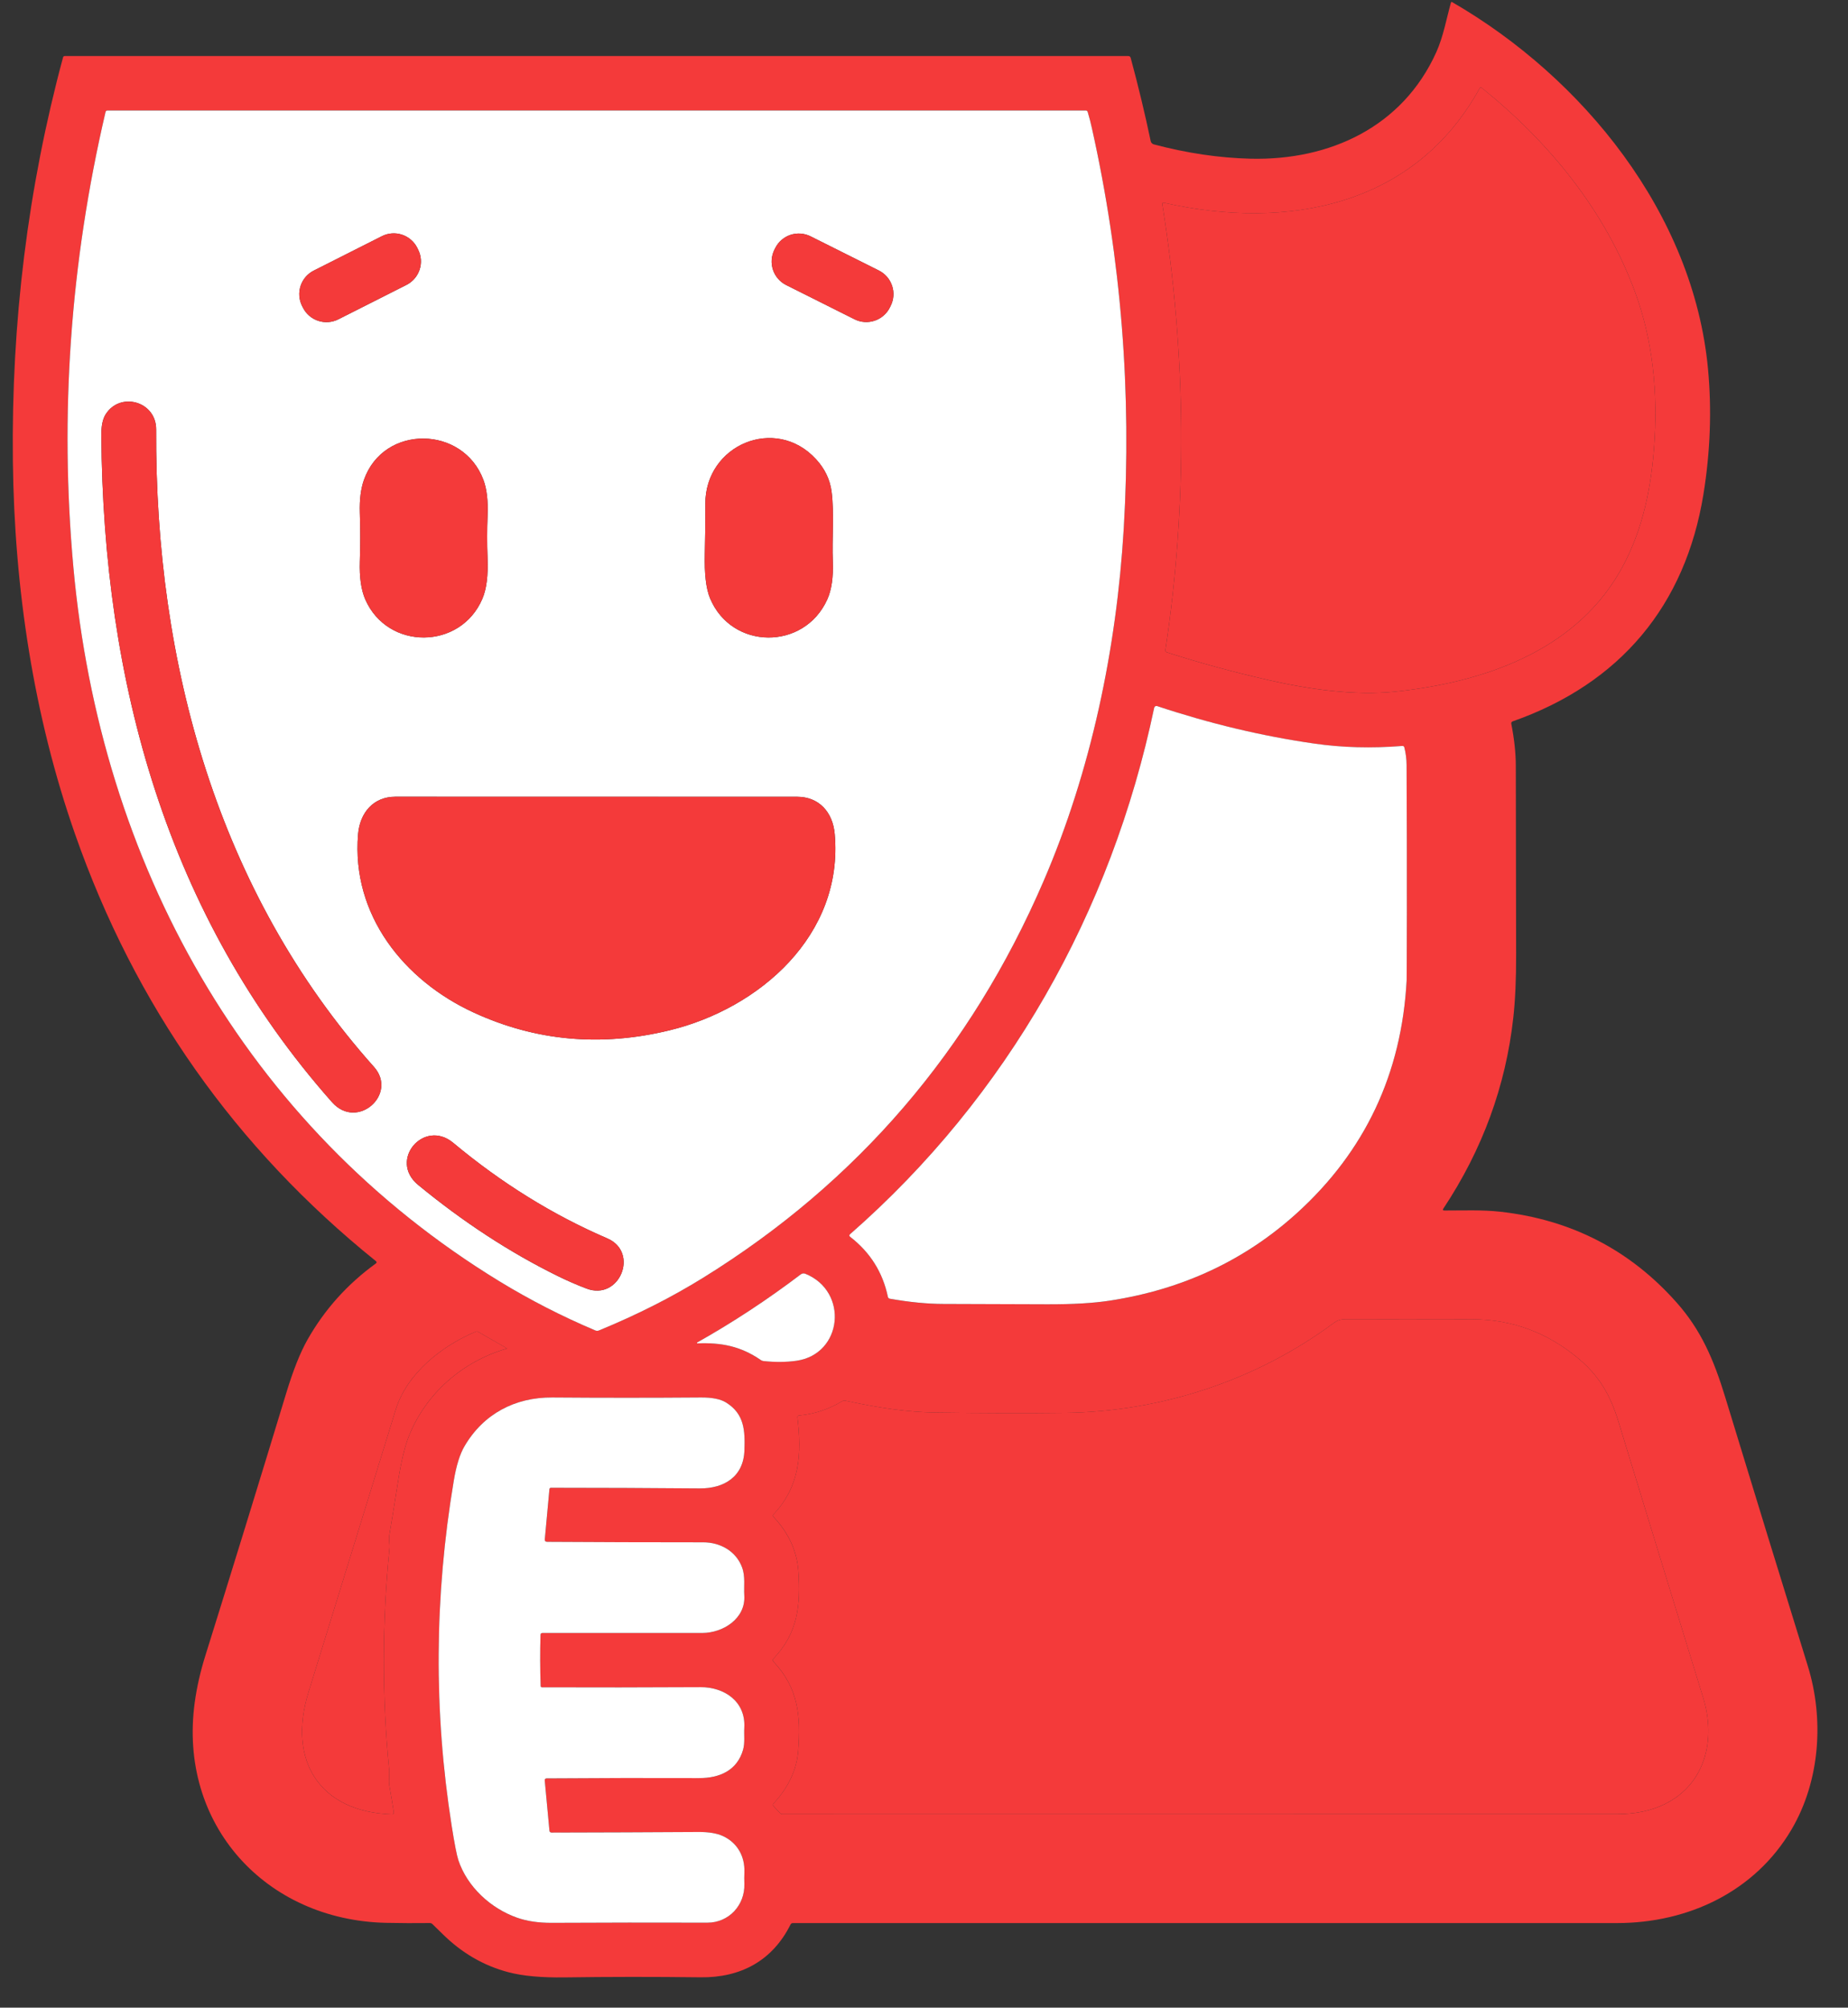
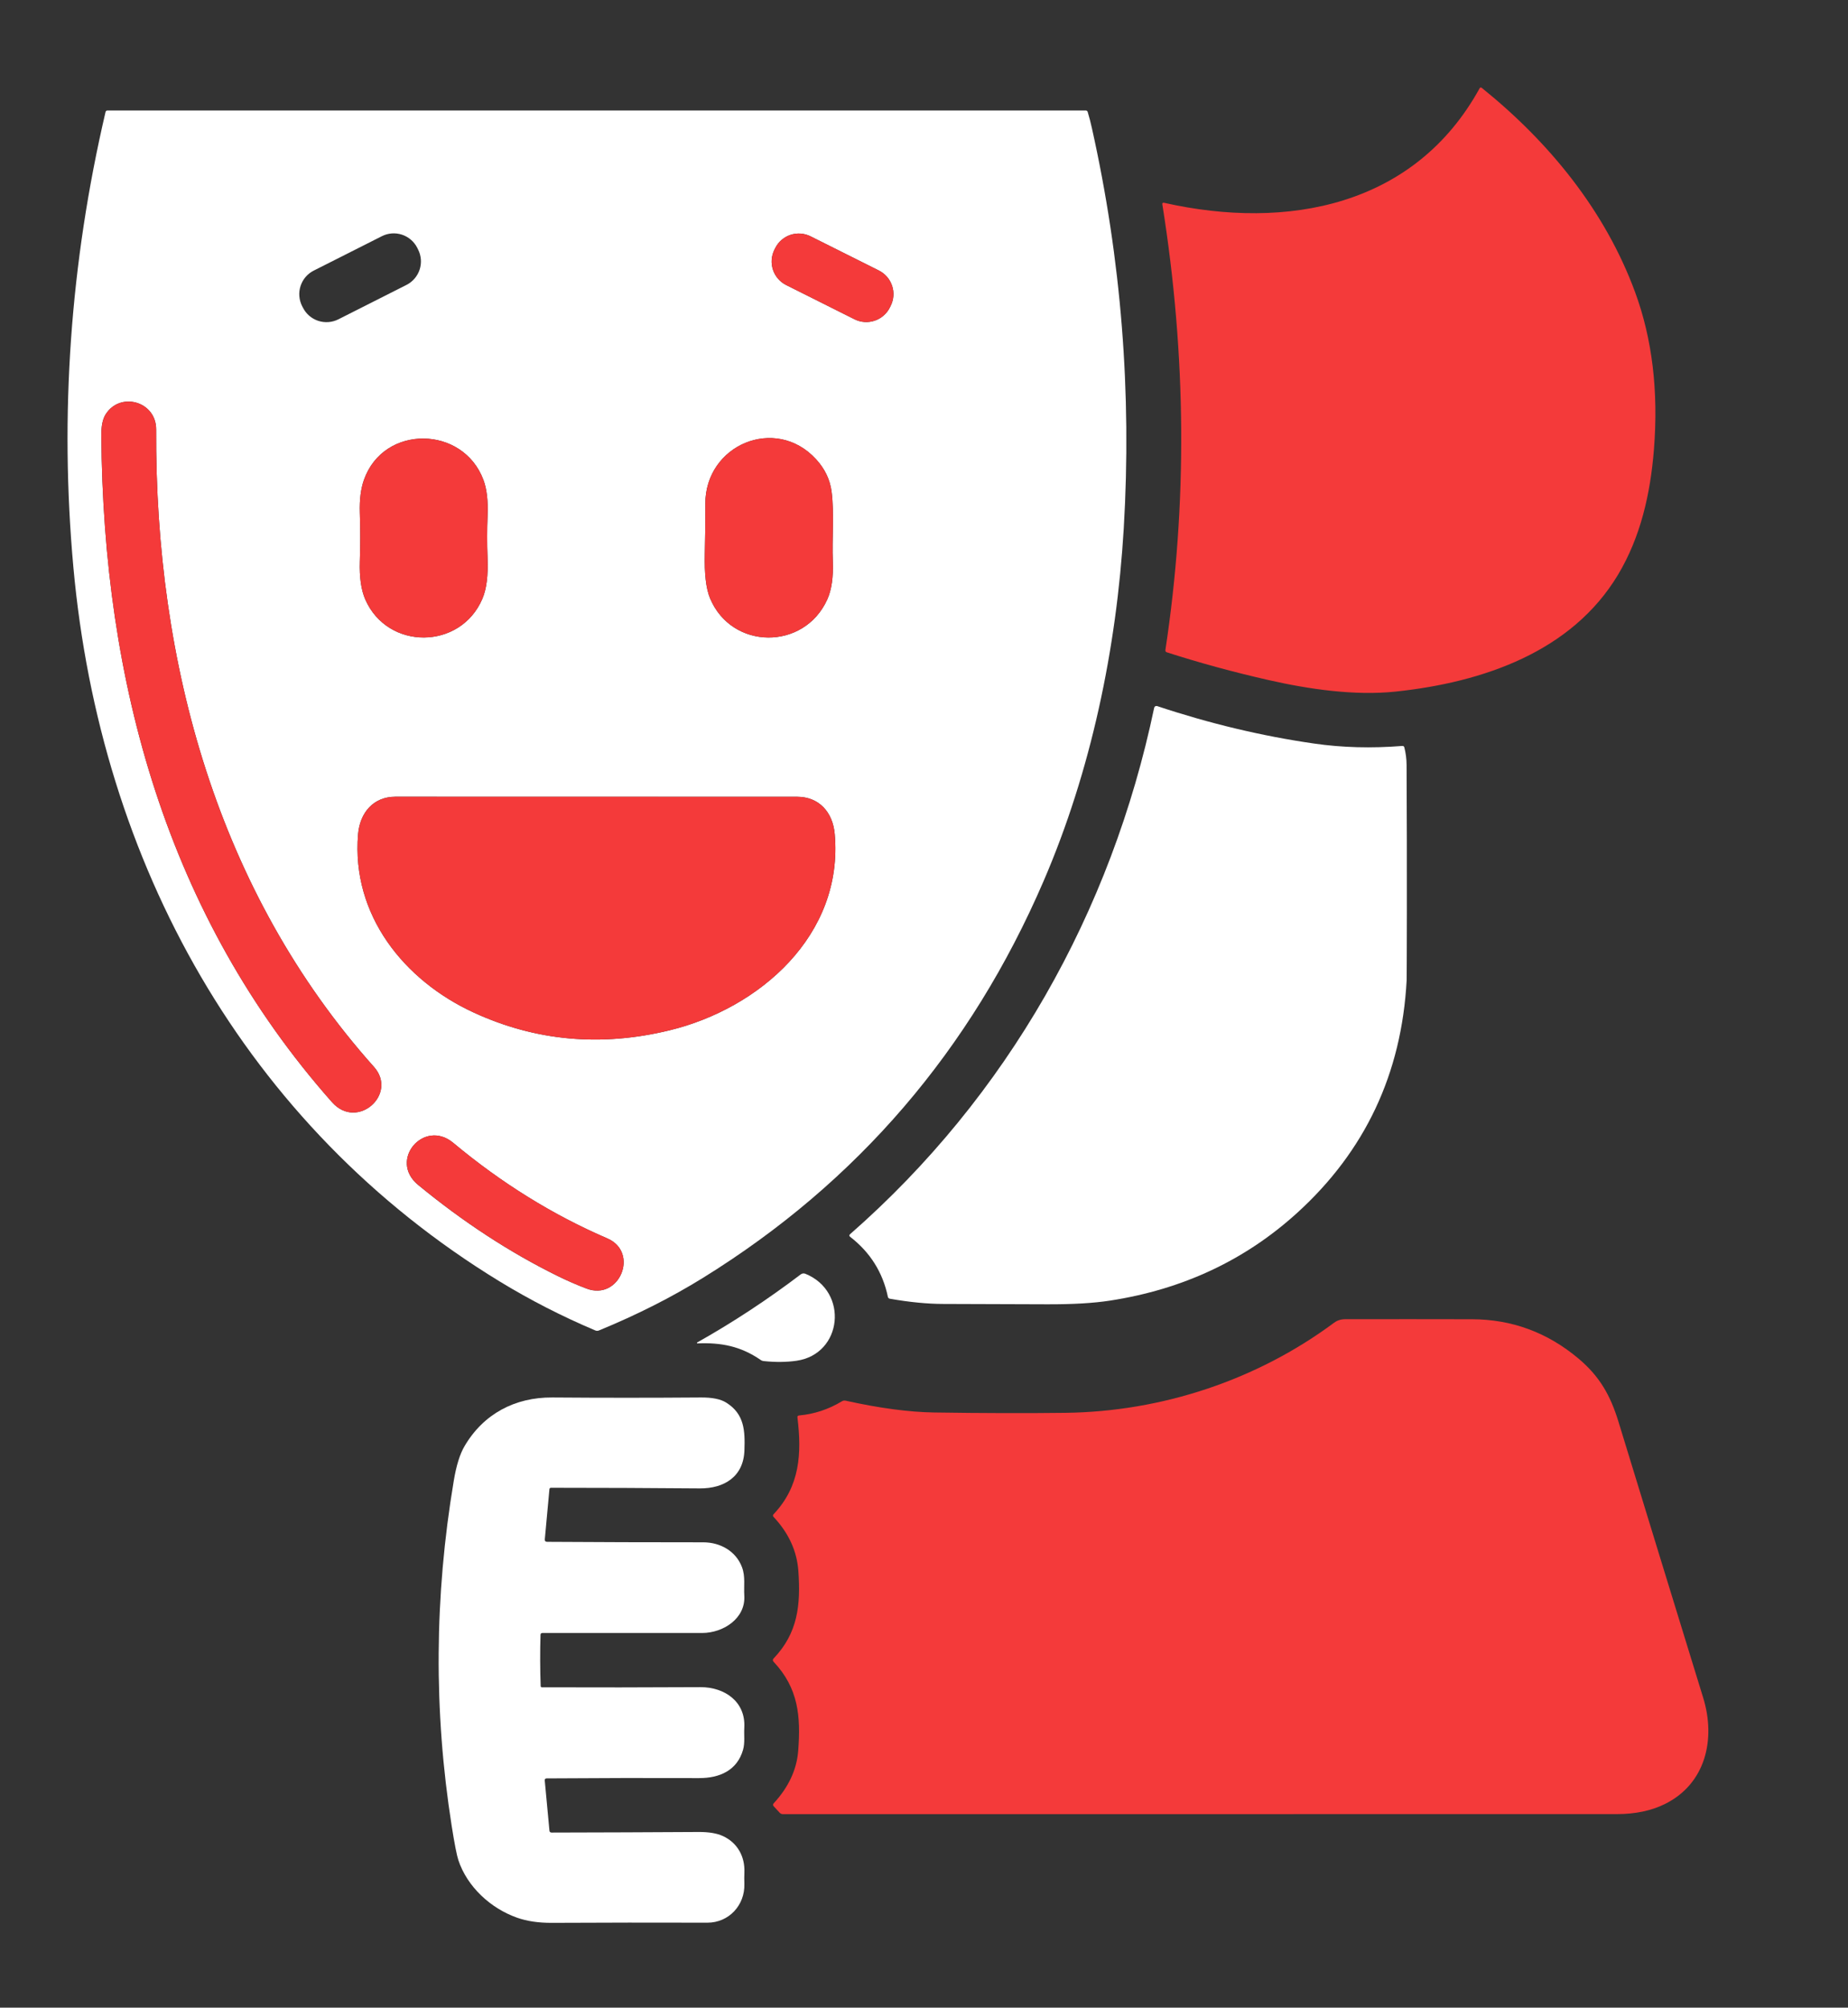
<svg xmlns="http://www.w3.org/2000/svg" width="58" height="63" viewBox="0 0 58 63" fill="none">
  <rect x="0" y="0" width="58" height="63" fill="#333333" stroke="none" />
-   <path d="M45.335 37.986C45.913 37.987 46.523 37.961 47.086 38.024C49.309 38.272 51.154 39.221 52.619 40.871C53.388 41.735 53.789 42.669 54.15 43.855C55.052 46.811 55.914 49.619 56.738 52.277C57.249 53.924 57.133 55.871 56.227 57.41C55.085 59.353 52.994 60.345 50.754 60.346C42.091 60.347 33.466 60.347 24.881 60.347C24.867 60.347 24.852 60.351 24.84 60.358C24.828 60.366 24.818 60.376 24.812 60.389C24.241 61.536 23.237 62.064 21.989 62.048C20.515 62.03 19.092 62.031 17.722 62.051C16.994 62.061 16.405 62.007 15.955 61.888C15.177 61.683 14.486 61.281 13.882 60.681C13.778 60.577 13.676 60.477 13.576 60.382C13.551 60.356 13.52 60.344 13.484 60.345C13.027 60.35 12.574 60.349 12.125 60.339C8.335 60.26 5.583 57.25 6.113 53.414C6.178 52.941 6.288 52.458 6.442 51.964C7.267 49.325 8.113 46.578 8.981 43.724C9.199 43.005 9.422 42.444 9.65 42.041C10.185 41.096 10.899 40.299 11.792 39.651C11.828 39.625 11.829 39.598 11.794 39.571C7.388 36.021 4.242 31.558 2.358 26.181C1.054 22.461 0.45 18.466 0.404 14.471C0.352 10.111 0.877 5.888 1.978 1.803C1.985 1.774 2.004 1.759 2.033 1.759H35.413C35.452 1.759 35.477 1.779 35.487 1.817C35.723 2.689 35.932 3.558 36.114 4.424C36.118 4.45 36.131 4.473 36.148 4.492C36.166 4.511 36.189 4.525 36.214 4.531C37.256 4.807 38.266 4.956 39.245 4.98C41.738 5.041 44.023 3.981 45.079 1.637C45.298 1.151 45.394 0.599 45.538 0.083C45.545 0.06 45.558 0.055 45.577 0.067C49.675 2.434 53.149 6.7 53.606 11.573C53.727 12.862 53.679 14.176 53.462 15.514C52.895 19.003 50.848 21.45 47.48 22.635C47.441 22.649 47.425 22.677 47.433 22.718C47.526 23.192 47.573 23.627 47.574 24.021C47.579 25.877 47.582 27.855 47.584 29.956C47.586 30.729 47.556 31.39 47.495 31.939C47.257 34.083 46.526 36.078 45.301 37.924C45.274 37.966 45.286 37.986 45.335 37.986ZM43.795 21.703C46.556 21.412 49.334 20.45 50.782 18.035C51.491 16.851 51.798 15.5 51.909 14.108C52.055 12.279 51.856 10.629 51.314 9.158C50.377 6.616 48.629 4.467 46.509 2.761C46.479 2.736 46.455 2.741 46.436 2.776C44.401 6.471 40.409 7.236 36.536 6.365C36.492 6.355 36.474 6.372 36.481 6.416C37.237 11.165 37.269 15.825 36.577 20.394C36.571 20.434 36.587 20.46 36.625 20.472C37.647 20.8 38.709 21.09 39.812 21.341C41.081 21.63 42.522 21.838 43.795 21.703ZM32.754 27.647C34.242 24.196 35.044 20.361 35.269 16.584C35.522 12.327 35.19 8.14 34.27 4.023C34.234 3.857 34.19 3.688 34.138 3.514C34.128 3.483 34.107 3.467 34.075 3.467H3.374C3.34 3.467 3.32 3.483 3.312 3.516C2.205 8.256 1.869 13.018 2.303 17.8C3.145 27.073 7.682 35.324 15.677 40.209C16.636 40.794 17.639 41.308 18.685 41.75C18.722 41.765 18.759 41.766 18.795 41.751C19.986 41.262 21.078 40.71 22.07 40.095C26.907 37.1 30.469 32.951 32.754 27.647ZM36.224 22.212C34.879 28.629 31.619 34.402 26.681 38.729C26.648 38.758 26.649 38.786 26.683 38.812C27.312 39.298 27.706 39.927 27.867 40.698C27.87 40.712 27.878 40.725 27.889 40.736C27.899 40.746 27.913 40.752 27.927 40.755C28.55 40.864 29.108 40.918 29.602 40.919C30.701 40.922 31.787 40.925 32.86 40.929C33.658 40.933 34.315 40.895 34.834 40.815C37.117 40.464 39.074 39.548 40.705 38.067C42.844 36.126 43.992 33.691 44.148 30.762C44.151 30.715 44.153 30.014 44.155 28.66C44.157 27.123 44.154 25.571 44.146 24.004C44.145 23.817 44.121 23.634 44.076 23.457C44.068 23.422 44.045 23.406 44.01 23.409C43.044 23.486 42.123 23.461 41.245 23.334C39.609 23.099 37.966 22.707 36.317 22.158C36.308 22.155 36.297 22.154 36.287 22.155C36.277 22.156 36.267 22.159 36.258 22.164C36.249 22.169 36.242 22.176 36.236 22.184C36.23 22.192 36.226 22.202 36.224 22.212ZM21.883 42.126C21.879 42.128 21.877 42.131 21.875 42.135C21.874 42.138 21.874 42.142 21.875 42.145C21.876 42.149 21.878 42.152 21.881 42.154C21.884 42.156 21.887 42.157 21.891 42.157C22.627 42.126 23.241 42.241 23.87 42.674C23.901 42.695 23.936 42.708 23.973 42.711C24.341 42.75 24.682 42.746 24.997 42.701C26.448 42.493 26.644 40.527 25.277 39.971C25.253 39.962 25.227 39.958 25.202 39.962C25.176 39.965 25.152 39.975 25.132 39.99C24.082 40.787 22.998 41.499 21.883 42.126ZM41.87 41.509C39.447 43.308 36.467 44.297 33.439 44.336C32.225 44.351 30.851 44.348 29.317 44.325C28.532 44.313 27.606 44.19 26.538 43.954C26.499 43.946 26.462 43.952 26.427 43.972C26.005 44.227 25.555 44.376 25.08 44.418C25.041 44.421 25.023 44.442 25.028 44.481C25.165 45.61 25.111 46.637 24.279 47.519C24.253 47.547 24.253 47.575 24.279 47.602C24.754 48.11 25.013 48.676 25.057 49.302C25.131 50.362 25.045 51.242 24.28 52.044C24.248 52.078 24.248 52.113 24.28 52.148C25.058 52.975 25.136 53.856 25.052 54.939C25.007 55.531 24.75 56.082 24.282 56.592C24.255 56.622 24.255 56.651 24.282 56.681L24.473 56.887C24.498 56.914 24.531 56.928 24.569 56.929C33.437 56.929 42.16 56.929 50.741 56.928C51.322 56.928 51.826 56.823 52.252 56.612C53.524 55.984 53.86 54.591 53.455 53.278C52.583 50.447 51.698 47.562 50.8 44.624C50.547 43.797 50.21 43.194 49.539 42.63C48.563 41.812 47.45 41.402 46.198 41.399C44.949 41.396 43.622 41.396 42.217 41.398C42.085 41.398 41.97 41.435 41.87 41.509ZM12.42 44.234C11.48 47.278 10.567 50.237 9.679 53.114C9.017 55.261 10.042 56.861 12.3 56.934C12.346 56.935 12.366 56.913 12.359 56.867C12.315 56.584 12.269 56.308 12.221 56.037C12.193 55.867 12.23 55.709 12.214 55.537C11.988 53.242 11.991 50.929 12.223 48.598C12.239 48.437 12.194 48.329 12.221 48.167C12.312 47.627 12.403 47.062 12.495 46.472C12.593 45.85 12.708 45.375 12.841 45.046C13.383 43.708 14.521 42.726 15.899 42.321C15.9 42.32 15.901 42.319 15.902 42.318C15.903 42.317 15.904 42.315 15.904 42.314C15.904 42.312 15.904 42.311 15.903 42.309C15.903 42.308 15.902 42.307 15.901 42.306L15.002 41.79C14.981 41.777 14.96 41.776 14.937 41.786C13.86 42.234 12.768 43.106 12.42 44.234ZM17.1 48.303L17.245 46.728C17.246 46.717 17.251 46.706 17.259 46.698C17.268 46.691 17.279 46.686 17.291 46.686C18.824 46.686 20.382 46.693 21.963 46.706C22.726 46.712 23.337 46.342 23.364 45.512C23.384 44.906 23.37 44.373 22.789 44.012C22.614 43.904 22.349 43.851 21.995 43.854C20.44 43.865 18.885 43.865 17.332 43.854C16.164 43.845 15.175 44.367 14.581 45.378C14.435 45.627 14.321 45.99 14.242 46.466C13.632 50.095 13.611 53.705 14.176 57.297C14.265 57.859 14.335 58.218 14.387 58.373C14.666 59.213 15.403 59.887 16.227 60.178C16.538 60.288 16.902 60.342 17.321 60.339C18.913 60.331 20.539 60.329 22.201 60.334C22.873 60.335 23.383 59.788 23.362 59.116C23.358 58.997 23.358 58.877 23.363 58.754C23.382 58.257 23.145 57.827 22.692 57.617C22.503 57.529 22.247 57.487 21.924 57.489C20.403 57.497 18.866 57.503 17.313 57.507C17.27 57.507 17.247 57.486 17.244 57.444L17.098 55.873C17.094 55.829 17.114 55.807 17.157 55.807C18.817 55.795 20.411 55.791 21.938 55.797C22.587 55.799 23.134 55.556 23.32 54.912C23.385 54.688 23.346 54.445 23.36 54.214C23.406 53.39 22.731 52.94 21.985 52.943C20.271 52.953 18.611 52.954 17.007 52.949C16.997 52.949 16.988 52.945 16.981 52.938C16.974 52.932 16.97 52.922 16.969 52.913C16.95 52.38 16.949 51.844 16.964 51.303C16.965 51.263 16.985 51.243 17.025 51.243C18.725 51.245 20.397 51.245 22.042 51.243C22.687 51.242 23.403 50.799 23.36 50.074C23.341 49.769 23.398 49.472 23.288 49.181C23.1 48.676 22.608 48.398 22.072 48.398C20.376 48.399 18.742 48.394 17.172 48.383C17.119 48.383 17.095 48.357 17.1 48.303Z" fill="#F43A3A" />
  <path d="M50.782 18.035C49.334 20.449 46.556 21.412 43.795 21.703C42.522 21.837 41.081 21.629 39.812 21.34C38.709 21.09 37.647 20.8 36.625 20.471C36.587 20.459 36.571 20.434 36.577 20.394C37.269 15.824 37.237 11.165 36.481 6.416C36.474 6.372 36.492 6.355 36.536 6.364C40.409 7.235 44.401 6.471 46.436 2.775C46.455 2.741 46.479 2.736 46.509 2.76C48.629 4.467 50.377 6.616 51.314 9.157C51.857 10.628 52.055 12.278 51.909 14.107C51.798 15.499 51.491 16.851 50.782 18.035Z" fill="#F43A3A" />
  <path d="M32.754 27.647C30.469 32.95 26.907 37.1 22.07 40.095C21.078 40.71 19.986 41.262 18.795 41.751C18.759 41.766 18.722 41.765 18.685 41.75C17.639 41.308 16.636 40.794 15.677 40.209C7.682 35.324 3.145 27.072 2.303 17.8C1.869 13.018 2.205 8.256 3.312 3.516C3.32 3.483 3.34 3.467 3.374 3.467H34.075C34.107 3.467 34.128 3.483 34.138 3.514C34.19 3.688 34.234 3.857 34.27 4.023C35.19 8.14 35.522 12.327 35.269 16.584C35.044 20.361 34.242 24.195 32.754 27.647ZM13.096 7.777C13.047 7.68 12.979 7.594 12.897 7.523C12.814 7.452 12.719 7.398 12.616 7.364C12.513 7.33 12.404 7.317 12.296 7.325C12.187 7.333 12.082 7.363 11.985 7.412L9.846 8.492C9.749 8.541 9.663 8.608 9.592 8.691C9.521 8.773 9.468 8.869 9.434 8.972C9.4 9.075 9.386 9.184 9.395 9.292C9.403 9.4 9.432 9.506 9.481 9.603L9.508 9.655C9.557 9.752 9.624 9.839 9.706 9.909C9.789 9.98 9.884 10.034 9.987 10.068C10.091 10.102 10.199 10.115 10.308 10.107C10.416 10.099 10.522 10.07 10.619 10.021L12.757 8.941C12.854 8.892 12.94 8.824 13.011 8.742C13.082 8.659 13.136 8.564 13.17 8.461C13.204 8.358 13.217 8.249 13.209 8.14C13.2 8.032 13.171 7.926 13.122 7.83L13.096 7.777ZM27.953 9.599C28.002 9.502 28.031 9.396 28.039 9.288C28.047 9.18 28.033 9.071 27.999 8.968C27.965 8.865 27.91 8.769 27.839 8.687C27.768 8.605 27.681 8.538 27.584 8.489L25.44 7.416C25.343 7.367 25.238 7.338 25.129 7.33C25.021 7.323 24.912 7.336 24.809 7.37C24.706 7.405 24.611 7.459 24.529 7.53C24.447 7.601 24.379 7.688 24.331 7.785L24.305 7.836C24.257 7.933 24.228 8.038 24.22 8.147C24.212 8.255 24.226 8.364 24.26 8.467C24.294 8.57 24.349 8.665 24.42 8.747C24.491 8.829 24.577 8.897 24.674 8.945L26.819 10.019C26.916 10.068 27.021 10.097 27.13 10.104C27.238 10.112 27.347 10.098 27.45 10.064C27.553 10.03 27.648 9.976 27.73 9.904C27.812 9.833 27.88 9.747 27.928 9.65L27.953 9.599ZM3.18 13.664C3.236 21.394 5.24 28.738 10.421 34.587C11.213 35.482 12.497 34.331 11.737 33.479C6.841 28 4.866 20.831 4.901 13.476C4.905 12.592 3.764 12.273 3.31 13.011C3.221 13.156 3.177 13.374 3.18 13.664ZM11.464 18.811C12.169 20.417 14.456 20.395 15.139 18.791C15.27 18.484 15.324 18.058 15.302 17.512C15.284 17.06 15.285 16.616 15.303 16.178C15.322 15.719 15.279 15.347 15.174 15.064C14.537 13.347 12.04 13.309 11.422 15.059C11.324 15.338 11.281 15.678 11.293 16.08C11.31 16.603 11.31 17.117 11.293 17.623C11.278 18.118 11.335 18.514 11.464 18.811ZM22.284 18.773C22.965 20.405 25.243 20.416 25.965 18.809C26.1 18.51 26.157 18.112 26.138 17.616C26.11 16.904 26.186 16.112 26.101 15.438C26.053 15.055 25.89 14.713 25.611 14.41C24.336 13.022 22.128 13.963 22.137 15.815C22.139 16.342 22.134 16.86 22.121 17.369C22.105 18.006 22.159 18.474 22.284 18.773ZM14.866 31.773C16.81 32.669 18.859 32.856 21.012 32.332C23.836 31.647 26.479 29.345 26.198 26.17C26.138 25.492 25.711 25.002 25.016 25.002C21.108 25.002 16.905 25.002 12.408 25.001C11.713 25.001 11.293 25.511 11.238 26.18C11.027 28.709 12.676 30.765 14.866 31.773ZM17.507 40.044C17.808 40.191 18.107 40.322 18.406 40.435C19.446 40.832 20.072 39.297 19.062 38.862C17.352 38.126 15.739 37.126 14.225 35.863C13.306 35.096 12.183 36.409 13.124 37.184C14.539 38.348 16 39.302 17.507 40.044Z" fill="white" />
-   <path d="M11.985 7.411L9.847 8.491C9.439 8.697 9.275 9.194 9.481 9.602L9.508 9.654C9.714 10.062 10.211 10.226 10.619 10.02L12.757 8.94C13.165 8.734 13.328 8.236 13.122 7.829L13.096 7.776C12.89 7.368 12.393 7.205 11.985 7.411Z" fill="#F43A3A" />
  <path d="M27.584 8.489L25.44 7.416C25.032 7.211 24.535 7.376 24.331 7.785L24.305 7.836C24.101 8.244 24.266 8.741 24.674 8.945L26.818 10.019C27.227 10.223 27.724 10.058 27.928 9.65L27.953 9.599C28.158 9.191 27.993 8.694 27.584 8.489Z" fill="#F43A3A" />
  <path d="M10.421 34.587C5.24 28.738 3.236 21.394 3.18 13.664C3.178 13.374 3.221 13.156 3.31 13.011C3.764 12.273 4.905 12.592 4.901 13.476C4.866 20.831 6.841 28 11.737 33.479C12.498 34.331 11.213 35.483 10.421 34.587Z" fill="#F43A3A" />
  <path d="M15.139 18.791C14.456 20.395 12.169 20.417 11.464 18.811C11.335 18.514 11.278 18.118 11.293 17.623C11.31 17.117 11.31 16.603 11.293 16.08C11.281 15.678 11.324 15.338 11.422 15.059C12.04 13.309 14.537 13.347 15.174 15.064C15.279 15.347 15.322 15.719 15.303 16.178C15.285 16.616 15.284 17.06 15.302 17.512C15.324 18.058 15.27 18.485 15.139 18.791Z" fill="#F43A3A" />
  <path d="M25.965 18.809C25.243 20.415 22.965 20.405 22.284 18.772C22.159 18.474 22.105 18.006 22.121 17.368C22.134 16.859 22.139 16.341 22.137 15.814C22.128 13.962 24.336 13.021 25.612 14.409C25.89 14.712 26.053 15.055 26.101 15.437C26.186 16.112 26.11 16.903 26.138 17.615C26.158 18.111 26.1 18.509 25.965 18.809Z" fill="#F43A3A" />
  <path d="M26.681 38.728C31.619 34.402 34.879 28.628 36.224 22.211C36.226 22.201 36.23 22.192 36.236 22.184C36.242 22.175 36.249 22.169 36.258 22.163C36.267 22.158 36.277 22.155 36.287 22.154C36.297 22.153 36.307 22.154 36.317 22.157C37.966 22.706 39.609 23.098 41.245 23.333C42.123 23.46 43.044 23.485 44.01 23.408C44.045 23.405 44.067 23.421 44.076 23.456C44.121 23.633 44.145 23.816 44.146 24.004C44.154 25.571 44.157 27.122 44.155 28.659C44.153 30.013 44.15 30.714 44.148 30.761C43.991 33.69 42.844 36.126 40.705 38.066C39.074 39.547 37.117 40.463 34.834 40.814C34.315 40.894 33.657 40.932 32.86 40.929C31.787 40.925 30.701 40.921 29.602 40.918C29.108 40.917 28.55 40.863 27.927 40.754C27.913 40.752 27.899 40.745 27.889 40.735C27.878 40.725 27.87 40.712 27.867 40.697C27.706 39.926 27.311 39.298 26.683 38.812C26.649 38.785 26.648 38.757 26.681 38.728Z" fill="white" />
  <path d="M14.866 31.773C12.676 30.765 11.027 28.709 11.238 26.18C11.293 25.511 11.713 25.002 12.408 25.002C16.905 25.002 21.108 25.003 25.016 25.003C25.711 25.003 26.138 25.492 26.198 26.17C26.479 29.345 23.836 31.647 21.012 32.332C18.859 32.856 16.81 32.669 14.866 31.773Z" fill="#F43A3A" />
  <path d="M17.507 40.042C16 39.3 14.539 38.347 13.124 37.182C12.183 36.408 13.307 35.094 14.225 35.861C15.739 37.125 17.352 38.125 19.062 38.861C20.072 39.295 19.446 40.83 18.406 40.434C18.107 40.321 17.808 40.19 17.507 40.042Z" fill="#F43A3A" />
  <path d="M21.883 42.126C22.998 41.499 24.082 40.787 25.132 39.99C25.153 39.974 25.177 39.965 25.202 39.961C25.227 39.958 25.253 39.961 25.277 39.971C26.644 40.527 26.448 42.493 24.997 42.701C24.682 42.746 24.341 42.75 23.974 42.711C23.936 42.708 23.901 42.695 23.87 42.673C23.241 42.24 22.628 42.126 21.891 42.156C21.887 42.157 21.884 42.156 21.881 42.154C21.878 42.152 21.876 42.149 21.875 42.145C21.874 42.142 21.874 42.138 21.876 42.134C21.877 42.131 21.879 42.128 21.883 42.126Z" fill="white" />
  <path d="M33.439 44.335C36.467 44.296 39.447 43.307 41.87 41.508C41.97 41.434 42.085 41.397 42.217 41.397C43.621 41.395 44.949 41.395 46.198 41.398C47.45 41.401 48.563 41.811 49.538 42.629C50.21 43.193 50.547 43.796 50.799 44.623C51.698 47.561 52.583 50.446 53.455 53.276C53.86 54.59 53.524 55.983 52.252 56.611C51.826 56.822 51.322 56.927 50.74 56.927C42.16 56.928 33.437 56.928 24.569 56.928C24.531 56.927 24.498 56.913 24.472 56.886L24.282 56.68C24.255 56.65 24.255 56.62 24.282 56.59C24.75 56.081 25.007 55.53 25.052 54.938C25.135 53.855 25.058 52.974 24.28 52.147C24.248 52.112 24.248 52.077 24.28 52.043C25.045 51.241 25.131 50.361 25.057 49.3C25.013 48.675 24.754 48.108 24.279 47.601C24.253 47.573 24.253 47.545 24.279 47.517C25.111 46.636 25.165 45.609 25.028 44.48C25.023 44.441 25.041 44.42 25.08 44.417C25.555 44.375 26.004 44.226 26.427 43.971C26.462 43.951 26.499 43.945 26.538 43.953C27.606 44.189 28.532 44.312 29.317 44.324C30.851 44.347 32.225 44.35 33.439 44.335Z" fill="#F43A3A" />
-   <path d="M12.42 44.233C12.768 43.106 13.86 42.234 14.937 41.785C14.96 41.775 14.981 41.777 15.002 41.789L15.901 42.305C15.902 42.306 15.903 42.307 15.903 42.309C15.904 42.31 15.904 42.312 15.904 42.313C15.904 42.315 15.903 42.316 15.902 42.318C15.901 42.319 15.9 42.319 15.899 42.32C14.521 42.726 13.383 43.707 12.841 45.046C12.708 45.374 12.593 45.849 12.495 46.471C12.403 47.062 12.312 47.627 12.221 48.166C12.194 48.328 12.239 48.436 12.223 48.597C11.991 50.928 11.988 53.241 12.214 55.536C12.23 55.708 12.193 55.867 12.221 56.036C12.269 56.307 12.315 56.584 12.359 56.866C12.366 56.913 12.346 56.935 12.3 56.934C10.042 56.86 9.017 55.261 9.679 53.113C10.567 50.237 11.48 47.277 12.42 44.233Z" fill="#F43A3A" />
  <path d="M17.172 48.383C18.742 48.393 20.376 48.398 22.072 48.398C22.607 48.398 23.1 48.676 23.288 49.18C23.398 49.471 23.341 49.769 23.36 50.073C23.403 50.798 22.687 51.242 22.042 51.243C20.397 51.244 18.725 51.244 17.025 51.243C16.985 51.243 16.965 51.263 16.964 51.303C16.948 51.843 16.95 52.38 16.969 52.913C16.97 52.922 16.974 52.931 16.981 52.938C16.988 52.944 16.997 52.948 17.007 52.948C18.611 52.954 20.271 52.952 21.985 52.943C22.731 52.94 23.406 53.389 23.36 54.213C23.346 54.444 23.385 54.687 23.32 54.912C23.134 55.556 22.587 55.799 21.938 55.797C20.411 55.791 18.817 55.794 17.157 55.806C17.114 55.807 17.094 55.829 17.097 55.872L17.244 57.443C17.247 57.485 17.27 57.506 17.313 57.506C18.866 57.503 20.403 57.497 21.924 57.488C22.247 57.486 22.503 57.529 22.692 57.617C23.145 57.827 23.382 58.257 23.363 58.753C23.358 58.876 23.358 58.997 23.362 59.116C23.383 59.787 22.873 60.335 22.201 60.334C20.539 60.329 18.913 60.331 17.321 60.339C16.902 60.341 16.538 60.287 16.227 60.177C15.403 59.886 14.666 59.213 14.386 58.372C14.335 58.217 14.265 57.859 14.176 57.296C13.61 53.705 13.632 50.094 14.242 46.465C14.321 45.99 14.434 45.627 14.581 45.378C15.175 44.367 16.164 43.845 17.332 43.853C18.885 43.865 20.44 43.865 21.995 43.853C22.349 43.85 22.614 43.903 22.789 44.012C23.37 44.372 23.384 44.906 23.364 45.511C23.337 46.341 22.726 46.711 21.963 46.706C20.382 46.693 18.824 46.686 17.291 46.686C17.279 46.686 17.268 46.69 17.259 46.698C17.251 46.706 17.246 46.716 17.244 46.728L17.099 48.303C17.095 48.356 17.119 48.383 17.172 48.383Z" fill="white" />
</svg>